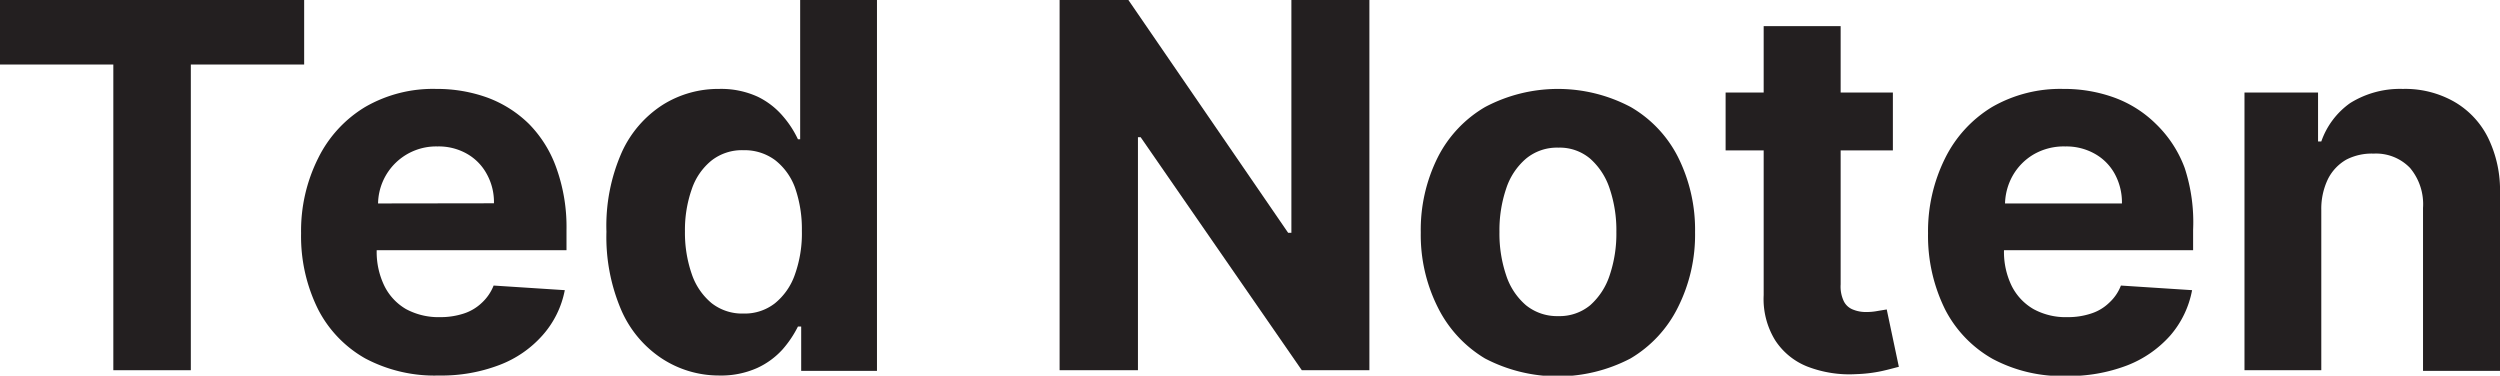
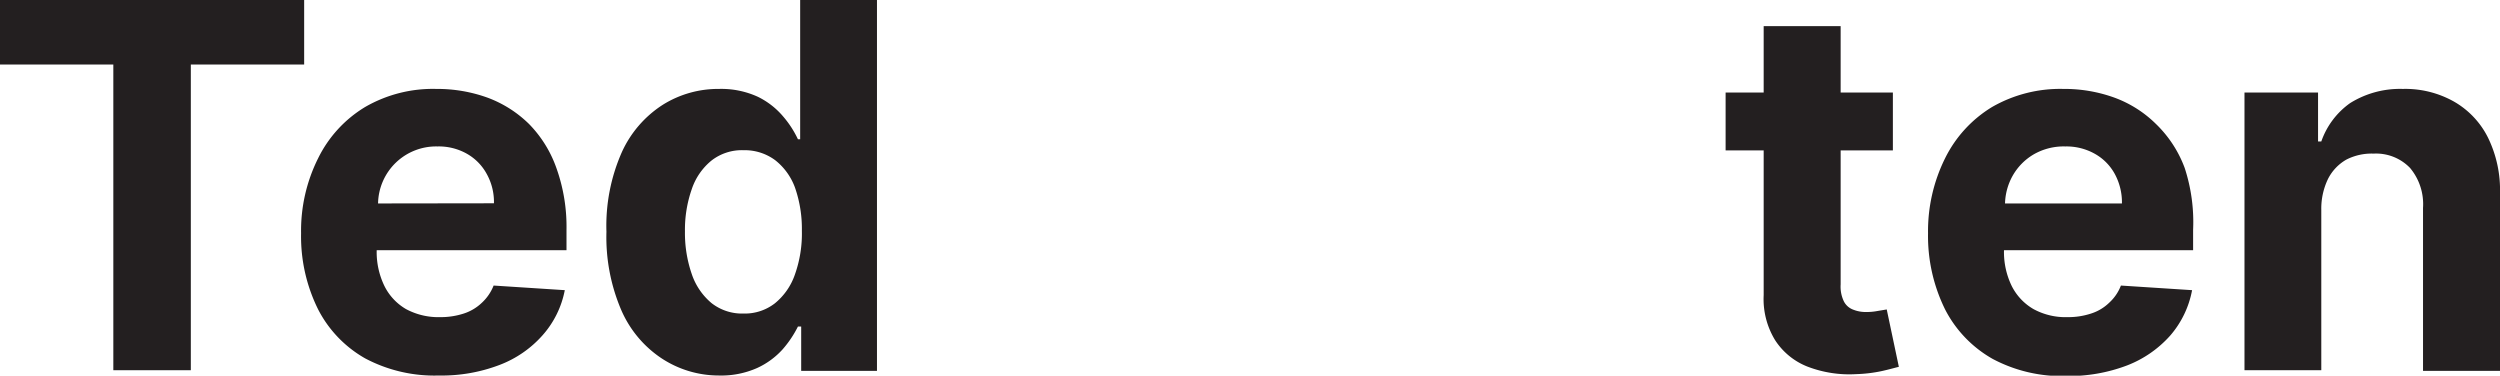
<svg xmlns="http://www.w3.org/2000/svg" id="Laag_1" data-name="Laag 1" viewBox="0 0 146.47 22.01">
  <defs>
    <style>.cls-1{fill:#231f20;}</style>
  </defs>
  <polygon class="cls-1" points="17.82 0 0 0 0 3.78 6.64 3.78 6.64 21.69 11.18 21.69 11.18 3.78 17.82 3.78 17.82 0" />
  <path class="cls-1" d="M31,7.27a6.87,6.87,0,0,0-2.44-1.55,8.67,8.67,0,0,0-3-.51,7.93,7.93,0,0,0-4.17,1.06,7.22,7.22,0,0,0-2.75,3,9.48,9.48,0,0,0-1,4.4,9.59,9.59,0,0,0,1,4.46A6.94,6.94,0,0,0,21.4,21a8.65,8.65,0,0,0,4.32,1,9.49,9.49,0,0,0,3.55-.62,6.39,6.39,0,0,0,2.52-1.74A5.55,5.55,0,0,0,33.09,17l-4.17-.27a2.73,2.73,0,0,1-.68,1,2.76,2.76,0,0,1-1.07.64,4.34,4.34,0,0,1-1.38.21,4,4,0,0,1-2-.47,3.21,3.21,0,0,1-1.27-1.36,4.54,4.54,0,0,1-.45-2.09H33.19V13.47a10.21,10.21,0,0,0-.59-3.62A7,7,0,0,0,31,7.27Zm-8.85,4.65a3.4,3.4,0,0,1,3.48-3.34A3.34,3.34,0,0,1,27.34,9a3,3,0,0,1,1.17,1.18,3.39,3.39,0,0,1,.43,1.73Z" />
  <path class="cls-1" d="M46.88,8.16h-.13a5.86,5.86,0,0,0-.87-1.34A4.55,4.55,0,0,0,44.4,5.67a5.14,5.14,0,0,0-2.28-.46,6.11,6.11,0,0,0-3.29.93,6.47,6.47,0,0,0-2.4,2.78,10.66,10.66,0,0,0-.9,4.66,10.86,10.86,0,0,0,.87,4.59A6.49,6.49,0,0,0,38.77,21a6.1,6.1,0,0,0,3.36,1,5.18,5.18,0,0,0,2.23-.44,4.57,4.57,0,0,0,1.49-1.09,6.29,6.29,0,0,0,.9-1.34h.19v2.6h4.44V0h-4.5Zm-.31,7.93a3.74,3.74,0,0,1-1.17,1.68,2.87,2.87,0,0,1-1.84.6,2.9,2.9,0,0,1-1.87-.61,3.79,3.79,0,0,1-1.16-1.7,7.37,7.37,0,0,1-.4-2.5,7.2,7.2,0,0,1,.4-2.48,3.66,3.66,0,0,1,1.15-1.67,2.89,2.89,0,0,1,1.88-.61,3,3,0,0,1,1.85.58A3.62,3.62,0,0,1,46.58,11a7.32,7.32,0,0,1,.4,2.52A7.18,7.18,0,0,1,46.57,16.09Z" />
-   <polygon class="cls-1" points="75.66 13.64 75.47 13.64 66.11 0 62.08 0 62.08 21.69 66.67 21.69 66.67 8.04 66.83 8.04 76.27 21.69 80.23 21.69 80.23 0 75.66 0 75.66 13.64" />
-   <path class="cls-1" d="M95.54,6.27a9.11,9.11,0,0,0-8.53,0,7.14,7.14,0,0,0-2.77,2.94,9.49,9.49,0,0,0-1,4.41,9.44,9.44,0,0,0,1,4.39A7.23,7.23,0,0,0,87,21a9.19,9.19,0,0,0,8.53,0A7.17,7.17,0,0,0,98.31,18a9.44,9.44,0,0,0,1-4.39,9.49,9.49,0,0,0-1-4.41A7.08,7.08,0,0,0,95.54,6.27Zm-1.23,9.85a4,4,0,0,1-1.14,1.76,2.81,2.81,0,0,1-1.87.64,2.89,2.89,0,0,1-1.9-.64,3.89,3.89,0,0,1-1.16-1.76,7.6,7.6,0,0,1-.39-2.53,7.6,7.6,0,0,1,.39-2.53A3.89,3.89,0,0,1,89.4,9.3a2.84,2.84,0,0,1,1.9-.65,2.76,2.76,0,0,1,1.87.65,4,4,0,0,1,1.14,1.76,7.6,7.6,0,0,1,.39,2.53A7.6,7.6,0,0,1,94.31,16.12Z" />
  <path class="cls-1" d="M110,18.22a3.36,3.36,0,0,1-.63.06,2,2,0,0,1-.8-.14,1,1,0,0,1-.54-.48,2,2,0,0,1-.19-1V8.81h3.06V5.42h-3.06V1.53h-4.51V5.42h-2.23V8.81h2.23v8.48a4.61,4.61,0,0,0,.67,2.64,4,4,0,0,0,1.9,1.55,6.84,6.84,0,0,0,2.85.44,8.32,8.32,0,0,0,1.5-.18c.41-.09.72-.18,1-.25l-.71-3.36Z" />
  <path class="cls-1" d="M126.32,7.27a6.78,6.78,0,0,0-2.44-1.55,8.59,8.59,0,0,0-3-.51,8,8,0,0,0-4.17,1.06,7.28,7.28,0,0,0-2.75,3,9.6,9.6,0,0,0-1,4.4,9.71,9.71,0,0,0,1,4.46,7,7,0,0,0,2.79,2.9,8.62,8.62,0,0,0,4.31,1,9.59,9.59,0,0,0,3.56-.62,6.54,6.54,0,0,0,2.52-1.74A5.63,5.63,0,0,0,128.43,17l-4.17-.27a2.62,2.62,0,0,1-.68,1,2.69,2.69,0,0,1-1.07.64,4.24,4.24,0,0,1-1.37.21,3.92,3.92,0,0,1-2-.47,3.24,3.24,0,0,1-1.28-1.36,4.54,4.54,0,0,1-.45-2.09h11.08V13.47A10.22,10.22,0,0,0,128,9.85,6.91,6.91,0,0,0,126.32,7.27Zm-8.85,4.65a3.52,3.52,0,0,1,.44-1.61,3.38,3.38,0,0,1,1.23-1.26A3.52,3.52,0,0,1,121,8.58a3.39,3.39,0,0,1,1.73.43,3,3,0,0,1,1.17,1.18,3.49,3.49,0,0,1,.42,1.73Z" />
  <path class="cls-1" d="M145.77,8.07a5,5,0,0,0-2-2.12,5.81,5.81,0,0,0-3-.74,5.51,5.51,0,0,0-3.08.83A4.6,4.6,0,0,0,136,8.29h-.19V5.42h-4.31V21.69H136v-9.4a4,4,0,0,1,.39-1.8,2.71,2.71,0,0,1,1.08-1.14A3.25,3.25,0,0,1,139.07,9a2.76,2.76,0,0,1,2.13.84,3.3,3.3,0,0,1,.76,2.34v9.55h4.51V11.33A7,7,0,0,0,145.77,8.07Z" />
</svg>